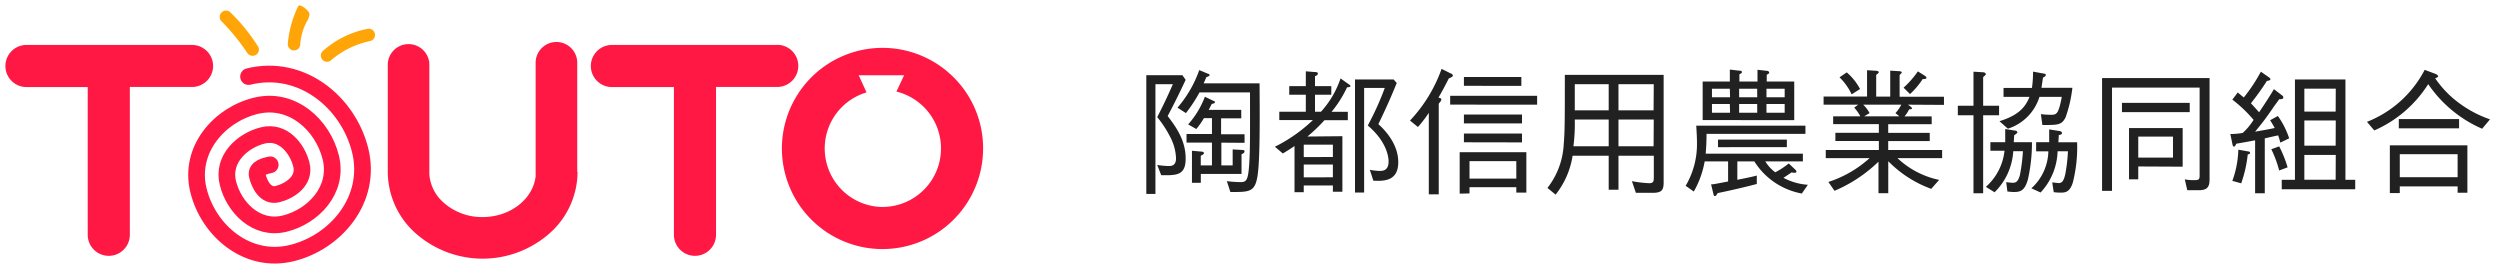
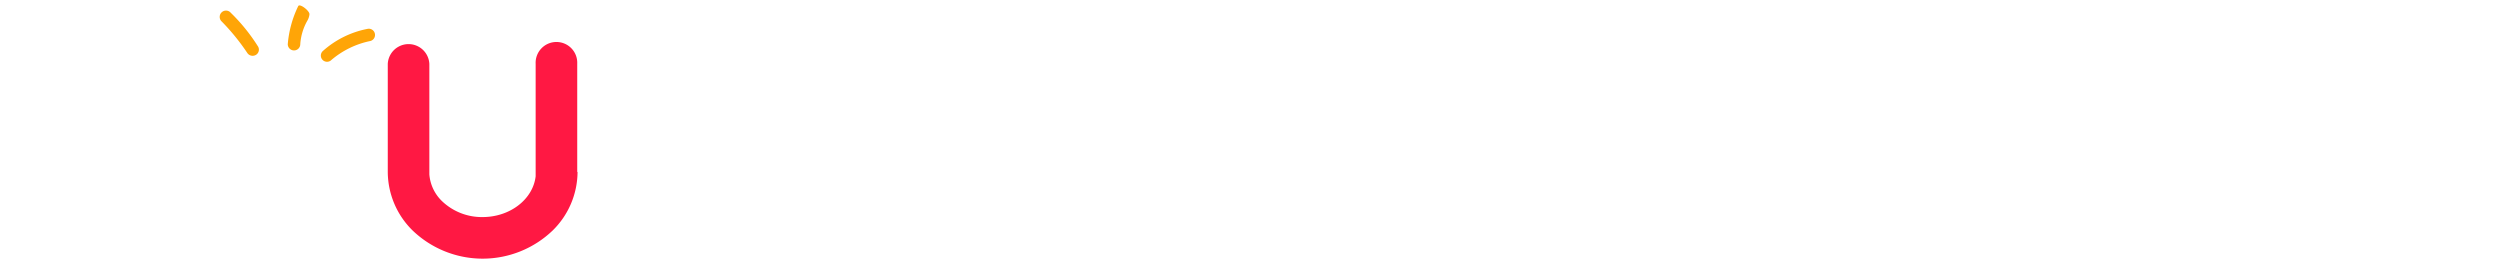
<svg xmlns="http://www.w3.org/2000/svg" width="460" height="50" viewBox="0 0 460 50">
  <defs>
    <style>.cls-1{fill:#ff1843}.cls-3{fill:#ffa507}.cls-4{fill:#212121}</style>
  </defs>
  <title>陶都信用農業協同組合</title>
-   <path class="cls-1" d="M175.47 14.23a18.51 18.51 0 1 0 5.42 13.09 18.39 18.39 0 0 0-5.42-13.09zm-13.09 23.86A10.77 10.77 0 0 1 159.44 17L158 13.85h8.36l-1.42 3a10.77 10.77 0 0 1-2.56 21.23M39.21 12.14a3.88 3.88 0 0 0-3.87-3.87H4.87a3.87 3.87 0 1 0 0 7.75h11.27V43.2a3.87 3.87 0 1 0 7.75 0V16h11.45a3.87 3.87 0 0 0 3.87-3.87M143.05 8.27h-30.46a3.87 3.87 0 1 0 0 7.75H124V43.2a3.87 3.87 0 1 0 7.75 0V16h11.26a3.87 3.87 0 1 0 0-7.75" />
-   <path d="M49.72 30.32c-.75.18-2.74.53-2.38 2s1.47 3.94 3.7 3.4 5.15-2.41 4.42-5.39-3.35-6.33-7.07-5.42-7.56 4.29-6.46 8.76 5.23 8.76 10.44 7.48S62.33 35 60.87 29s-7.11-11.17-13.81-9.53S34.69 27.55 36.51 35s9 13.58 17.18 11.57 14.78-9.94 12.59-18.87-10.88-16-20.55-13.61" fill="none" stroke="#ff1843" stroke-linecap="round" stroke-width="3.07" />
  <path class="cls-3" d="M40.7 3.86a39.66 39.66 0 0 1 4.84 5.94 1.18 1.18 0 0 0 1.61.26 1.13 1.13 0 0 0 .26-1.61 33.44 33.44 0 0 0-4.94-6.09 1.16 1.16 0 1 0-1.77 1.5zM55.25 8.13a10.09 10.09 0 0 1 1.3-4.32 2.92 2.92 0 0 0 .39-1.17C57 2 55.13.56 54.87 1.13a19.67 19.67 0 0 0-1.92 7 1.15 1.15 0 0 0 2.3 0zM60.91 11.09a16 16 0 0 1 7.26-3.55 1.15 1.15 0 0 0-.43-2.25 17.24 17.24 0 0 0-8.36 4.12 1.14 1.14 0 0 0 1.54 1.68z" />
  <path class="cls-1" d="M106.21 31.63V11.75a3.83 3.83 0 1 0-7.65 0v20.68c-.48 4.21-4.67 7.51-9.77 7.51A10.6 10.6 0 0 1 81.32 37 7.65 7.65 0 0 1 79 32.08V11.75a3.83 3.83 0 0 0-7.65 0v19.88a15.18 15.18 0 0 0 4.56 10.77 18.61 18.61 0 0 0 25.79 0 15.19 15.19 0 0 0 4.57-10.77h-.05" />
-   <path class="cls-4" d="M213.66 32.23l-.73-1.88a15.54 15.54 0 0 0 2.08.2c.45 0 1.38 0 1.38-1.43a9.15 9.15 0 0 0-1.18-4.12 19.31 19.31 0 0 0-2.28-3.45c1.08-2.1 1.83-3.66 2.88-6.06h-3.21v20.19h-1.68V13.84h6.64l.6.85c-1.6 3.43-2.53 5.18-3.31 6.66 1.53 2 3.31 4.46 3.31 7.81.01 3.14-1.7 3.12-4.5 3.07zm17.73.1c-.48 3.05-1.5 3-5 3l-.65-2a21.09 21.09 0 0 0 2.48.18c1.1 0 1.43-.28 1.63-3.25s.15-6.4.15-13.26h-9.29a27.32 27.32 0 0 1-2.5 3.81l-1.55-1a21.44 21.44 0 0 0 4-6.91l1.63.68c.13 0 .28.13.28.25s-.28.28-.6.35c-.08.2-.35.85-.5 1.15h10.29c.08 9.94-.02 14.67-.37 17zm-6.66-6.08v4.18h2.08v-2.94l1.73.1c.18 0 .45 0 .45.27s-.25.38-.55.53V32h-7.49v1.63h-1.63v-5.89l1.7.15c.18 0 .5.05.5.28s-.32.35-.58.48v1.78H223v-4.19h-4.68v-1.58H223v-2.92h-1.48a14 14 0 0 1-1.4 2l-1.5-.85a16.33 16.33 0 0 0 3.08-5.09l1.55.75c.13 0 .3.12.3.27s-.28.25-.58.3c-.43.85-.48.93-.58 1.1h6v1.55h-3.71v2.93H229v1.58zM247 25.06v10.22h-1.75v-1.15h-5.36v1.23h-1.7v-8.49c-.88.6-1.28.85-2.15 1.37L234.58 27a28.6 28.6 0 0 0 7-4.91h-6.19v-1.53h4.88v-3.13h-3.05v-1.58h3.05v-2.73l1.55.13c.47 0 .67.07.67.3s-.3.4-.53.47v1.83h3v1.58h-3v3.13h1.1a17.37 17.37 0 0 0 3.6-6.13l1.55 1.1c.1.07.28.2.28.33s-.38.22-.63.2a21 21 0 0 1-2.85 4.51H248v1.55h-4.3a31.6 31.6 0 0 1-3.13 3zm-1.75 3.83v-2.27h-5.36v2.28zm0 3.73v-2.34h-5.36v2.35zM257 15.27c-1.13 2.78-2 4.71-3.38 7.57 2.05 1.85 3.66 4.28 3.66 7 0 3.58-2.76 3.48-4.58 3.41l-.65-2a12.42 12.42 0 0 0 1.7.2c.65 0 1.75 0 1.75-1.75 0-.62-.2-3.53-3.83-6.61a53.1 53.1 0 0 0 3.13-6.91H251v19.25h-1.68V14.62h7.11zM259.44 22.18a26.94 26.94 0 0 0 5.81-9.51l1.7.85c.1 0 .38.2.38.38s-.3.35-.75.53c-.8 1.6-1.33 2.53-1.9 3.53.25.07.53.12.53.35s-.38.65-.48.75v16.7h-1.83v-15a21.43 21.43 0 0 1-2 2.61zm7.39-2.93v-1.62h16v1.63zm1.75 16.38V28h12.27v7.44H279v-1h-8.61v1.15zm.78-19.84v-1.62h10.57v1.63zm0 6.91v-1.62h10.69v1.63zm0 3.48v-1.61h10.69v1.63zm9.64 3.47h-8.61v3.21H279zM304.06 35.48H301l-.73-2.15a21.61 21.61 0 0 0 3.18.38c.8 0 .85-.42.85-1v-4.06h-6.5v6.26H296v-6.26h-6.64a15.2 15.2 0 0 1-3.13 7.16l-1.5-1.23a14.23 14.23 0 0 0 3-8.09c.2-2.38.2-4.68.2-12.72h18.18v19.89c-.02 1.34-.38 1.82-2.05 1.82zM296 22h-6.24a32.81 32.81 0 0 1-.25 4.91H296zm0-6.51h-6.24v4.81H296zm8.29 0h-6.49v4.81h6.46zm0 6.51h-6.49v4.91h6.46zM331.54 35.61a13.08 13.08 0 0 1-8.74-5.91h-3.13v3.38c2.4-.47 3.11-.65 3.58-.78v1.55c-2 .53-4.61 1.15-7.21 1.68-.13.25-.3.55-.5.55s-.22-.2-.25-.3l-.45-1.86c.45 0 .73-.07 3.13-.53V29.7h-4.31a17.14 17.14 0 0 1-2 5.54l-1.5-1.05a15.09 15.09 0 0 0 2.08-8.07c0-.88-.05-1.6-.13-3h20.09v1.51H314c0 .77 0 1.7-.15 3.65h17.88v1.42h-6.91a7 7 0 0 0 1.83 2 14.07 14.07 0 0 0 2.48-1.63l1.23 1.17a.53.53 0 0 1 .18.35c0 .13-.1.2-.38.2a1.77 1.77 0 0 1-.5-.07l-1.5 1a11.19 11.19 0 0 0 4.49 1.28zm-18.25-13.52V15h5v-2.2l1.71.2c.18 0 .5 0 .5.25s0 .15-.45.42V15h3.33v-2.16l1.8.2a.38.38 0 0 1 .35.3c0 .18-.1.22-.45.42V15h5.06v7.11zm5-5.76H315v1.57h3.33zm0 2.81H315v1.6h3.33zm-2.18 7.94v-1.39h12.67v1.38zm7.21-10.75H320v1.57h3.33zm0 2.81H320v1.6h3.33zm5.06-2.81h-3.35v1.57h3.35zm0 2.81h-3.35v1.6h3.35zM351.07 19.26l.45.33c.1.07.28.2.28.35s-.3.2-.52.18a6 6 0 0 1-.85 1.3h5v1.43h-8v1.6h7.64v1.5h-7.64v1.65h9.92v1.5h-8.21a15.89 15.89 0 0 0 7.66 4l-1.45 1.65a21.16 21.16 0 0 1-7.91-5.09v5.89h-1.8v-5.8a26.51 26.51 0 0 1-8.09 5.36l-1.13-1.63A20.85 20.85 0 0 0 344 29.1h-8.06v-1.5h9.77v-1.66h-8v-1.5h8v-1.6h-8.41v-1.43h5a6.82 6.82 0 0 0-1.13-1.6l.73-.55h-6.36v-1.5h8v-4.84l1.65.1c.3 0 .5.15.5.27s-.2.3-.47.48v4h2.58V13l1.65.1c.35 0 .48.15.48.22s-.2.3-.4.48v4h8.16v1.5zm-10.37-1.9a10.49 10.49 0 0 0-2.23-3.13l1.33-.91a10.48 10.48 0 0 1 2.45 3.06zm2.13 1.9a6.11 6.11 0 0 1 1.17 1.55l-1 .6h6.49l-.73-.6a6.55 6.55 0 0 0 1.08-1.55zm10.94-4.71a14.17 14.17 0 0 1-2.33 2.76l-1.18-1.18a17.15 17.15 0 0 0 2.63-3l1.18.75c.18.12.4.25.4.45s-.47.24-.7.22zM364.9 21.21v14.35h-1.78V21.21h-2.88v-1.75h2.88v-6.27l1.65.1c.55 0 .63.3.63.38s-.4.45-.5.5v5.29h2.93v1.75zM373.14 33c-.58 2.05-1.33 2.33-2.58 2.33a10 10 0 0 1-1.2-.1l-.22-1.72a9.59 9.59 0 0 0 1.2.12c.58 0 1-.2 1.33-1.45a33 33 0 0 0 .55-4.36h-1.78a11.57 11.57 0 0 1-3.44 7.56l-1.6-1a10.31 10.31 0 0 0 3.43-6.64h-2.6v-1.57h2.73v-2.43l1.73.28c.38 0 .5.22.5.32s-.1.25-.58.55c-.05.8-.05.91-.08 1.28h3.35a30.61 30.61 0 0 1-.74 6.83zm6.91-11.37C379.33 23 378.73 23 375.8 23l-.28-2a15.91 15.91 0 0 0 1.85.12c1.05 0 1.4-.12 2-3.3h-4.11a8.9 8.9 0 0 1-5.81 5.86l-1.55-1.38c3.38-1.05 4.73-2.46 5.53-4.48h-4.78v-1.64h5.23a20.84 20.84 0 0 0 .2-3l1.93.35c.1 0 .43.07.43.27s-.4.43-.53.48l-.28 1.88h5.69a24.2 24.2 0 0 1-1.26 5.45zm1.35 11.95c-.55 1.78-1.4 1.86-2.18 1.86-.38 0-.67 0-1.33-.08l-.28-1.8c.1 0 1.08.13 1.18.13.75 0 1-.68 1.23-1.68a29.67 29.67 0 0 0 .48-4.18h-1.9a11.64 11.64 0 0 1-3.13 7.59l-1.7-.77a9.46 9.46 0 0 0 3.13-6.81h-2.25v-1.67h2.4v-2.36l1.78.28c.2 0 .58.13.58.38s-.25.3-.6.4a12.11 12.11 0 0 1-.08 1.31h3.46a26.49 26.49 0 0 1-.78 7.37zM404.59 35h-2.13l-.46-2a8.84 8.84 0 0 0 1.73.15c.85 0 1-.13 1-.85V16.12h-16.12v19h-1.83V14.37h19.78v18.51c.01 1.42-.32 2.12-1.97 2.12zm-14.15-14.37v-1.7h12.47v1.7zm3 10V33h-1.7v-9.44h9.87v7.11zm6.39-5.49h-6.39V29h6.39zM419.58 26.24a13.3 13.3 0 0 0-.4-1.33c-.55.12-.73.15-2.46.55v10.1h-1.78v-9.74c-.53.1-2.25.42-3.45.62-.25.45-.28.53-.43.53s-.23-.1-.3-.48l-.38-1.83a13.5 13.5 0 0 0 2.28-.2 11.4 11.4 0 0 0 2-2.4 24.74 24.74 0 0 0-3.91-3.73l1.01-1.33c0 .05.73.63 1.1.93a30.16 30.16 0 0 0 3.14-4.74l1.43 1c.13.08.33.25.33.4s-.23.25-.65.3a47 47 0 0 1-2.94 4.11s1.33 1.45 1.5 1.66c1-1.48 2-3 2.73-4.26l1.43 1.1c.18.13.3.22.3.42 0 .35-.38.33-.75.33-.7 1-1 1.35-1.28 1.8-1.55 2.21-1.58 2.23-3.16 4.18 3-.53 3-.55 3.61-.68-.4-.7-.53-.93-.85-1.43l1.43-.78a15.45 15.45 0 0 1 2.08 4.11zm-6 2.2a22.87 22.87 0 0 1-1.2 5.29l-1.63-.45a18 18 0 0 0 1.1-5.74l1.68.3c.18 0 .48.07.48.28s-.14.2-.47.32zm5.79 2.93a20.68 20.68 0 0 0-1.45-3.91l1.45-.53a22 22 0 0 1 1.55 3.86zm.47 3.45v-1.74h2.43V14.62h9.29v18.46h1.8v1.75zm9.94-18.51H424v4.23h5.76zm0 5.86H424v4.63h5.76zm0 6.34H424v4.56h5.76zM456.71 23.69a23.18 23.18 0 0 1-9.92-8.21 22.28 22.28 0 0 1-9.92 8.52l-1.35-1.58a20.33 20.33 0 0 0 10.62-9.57l2 .75c.35.13.48.35.48.45s-.32.3-.55.35a18.76 18.76 0 0 0 4 4.26 21.1 21.1 0 0 0 6.09 3.3zm-4.51 11.77V34.3h-10.64v1.23h-1.83v-8.79H454v8.72zm-10.82-11.85v-1.7h11.09v1.7zm10.82 4.76h-10.64v4.23h10.64z" />
</svg>